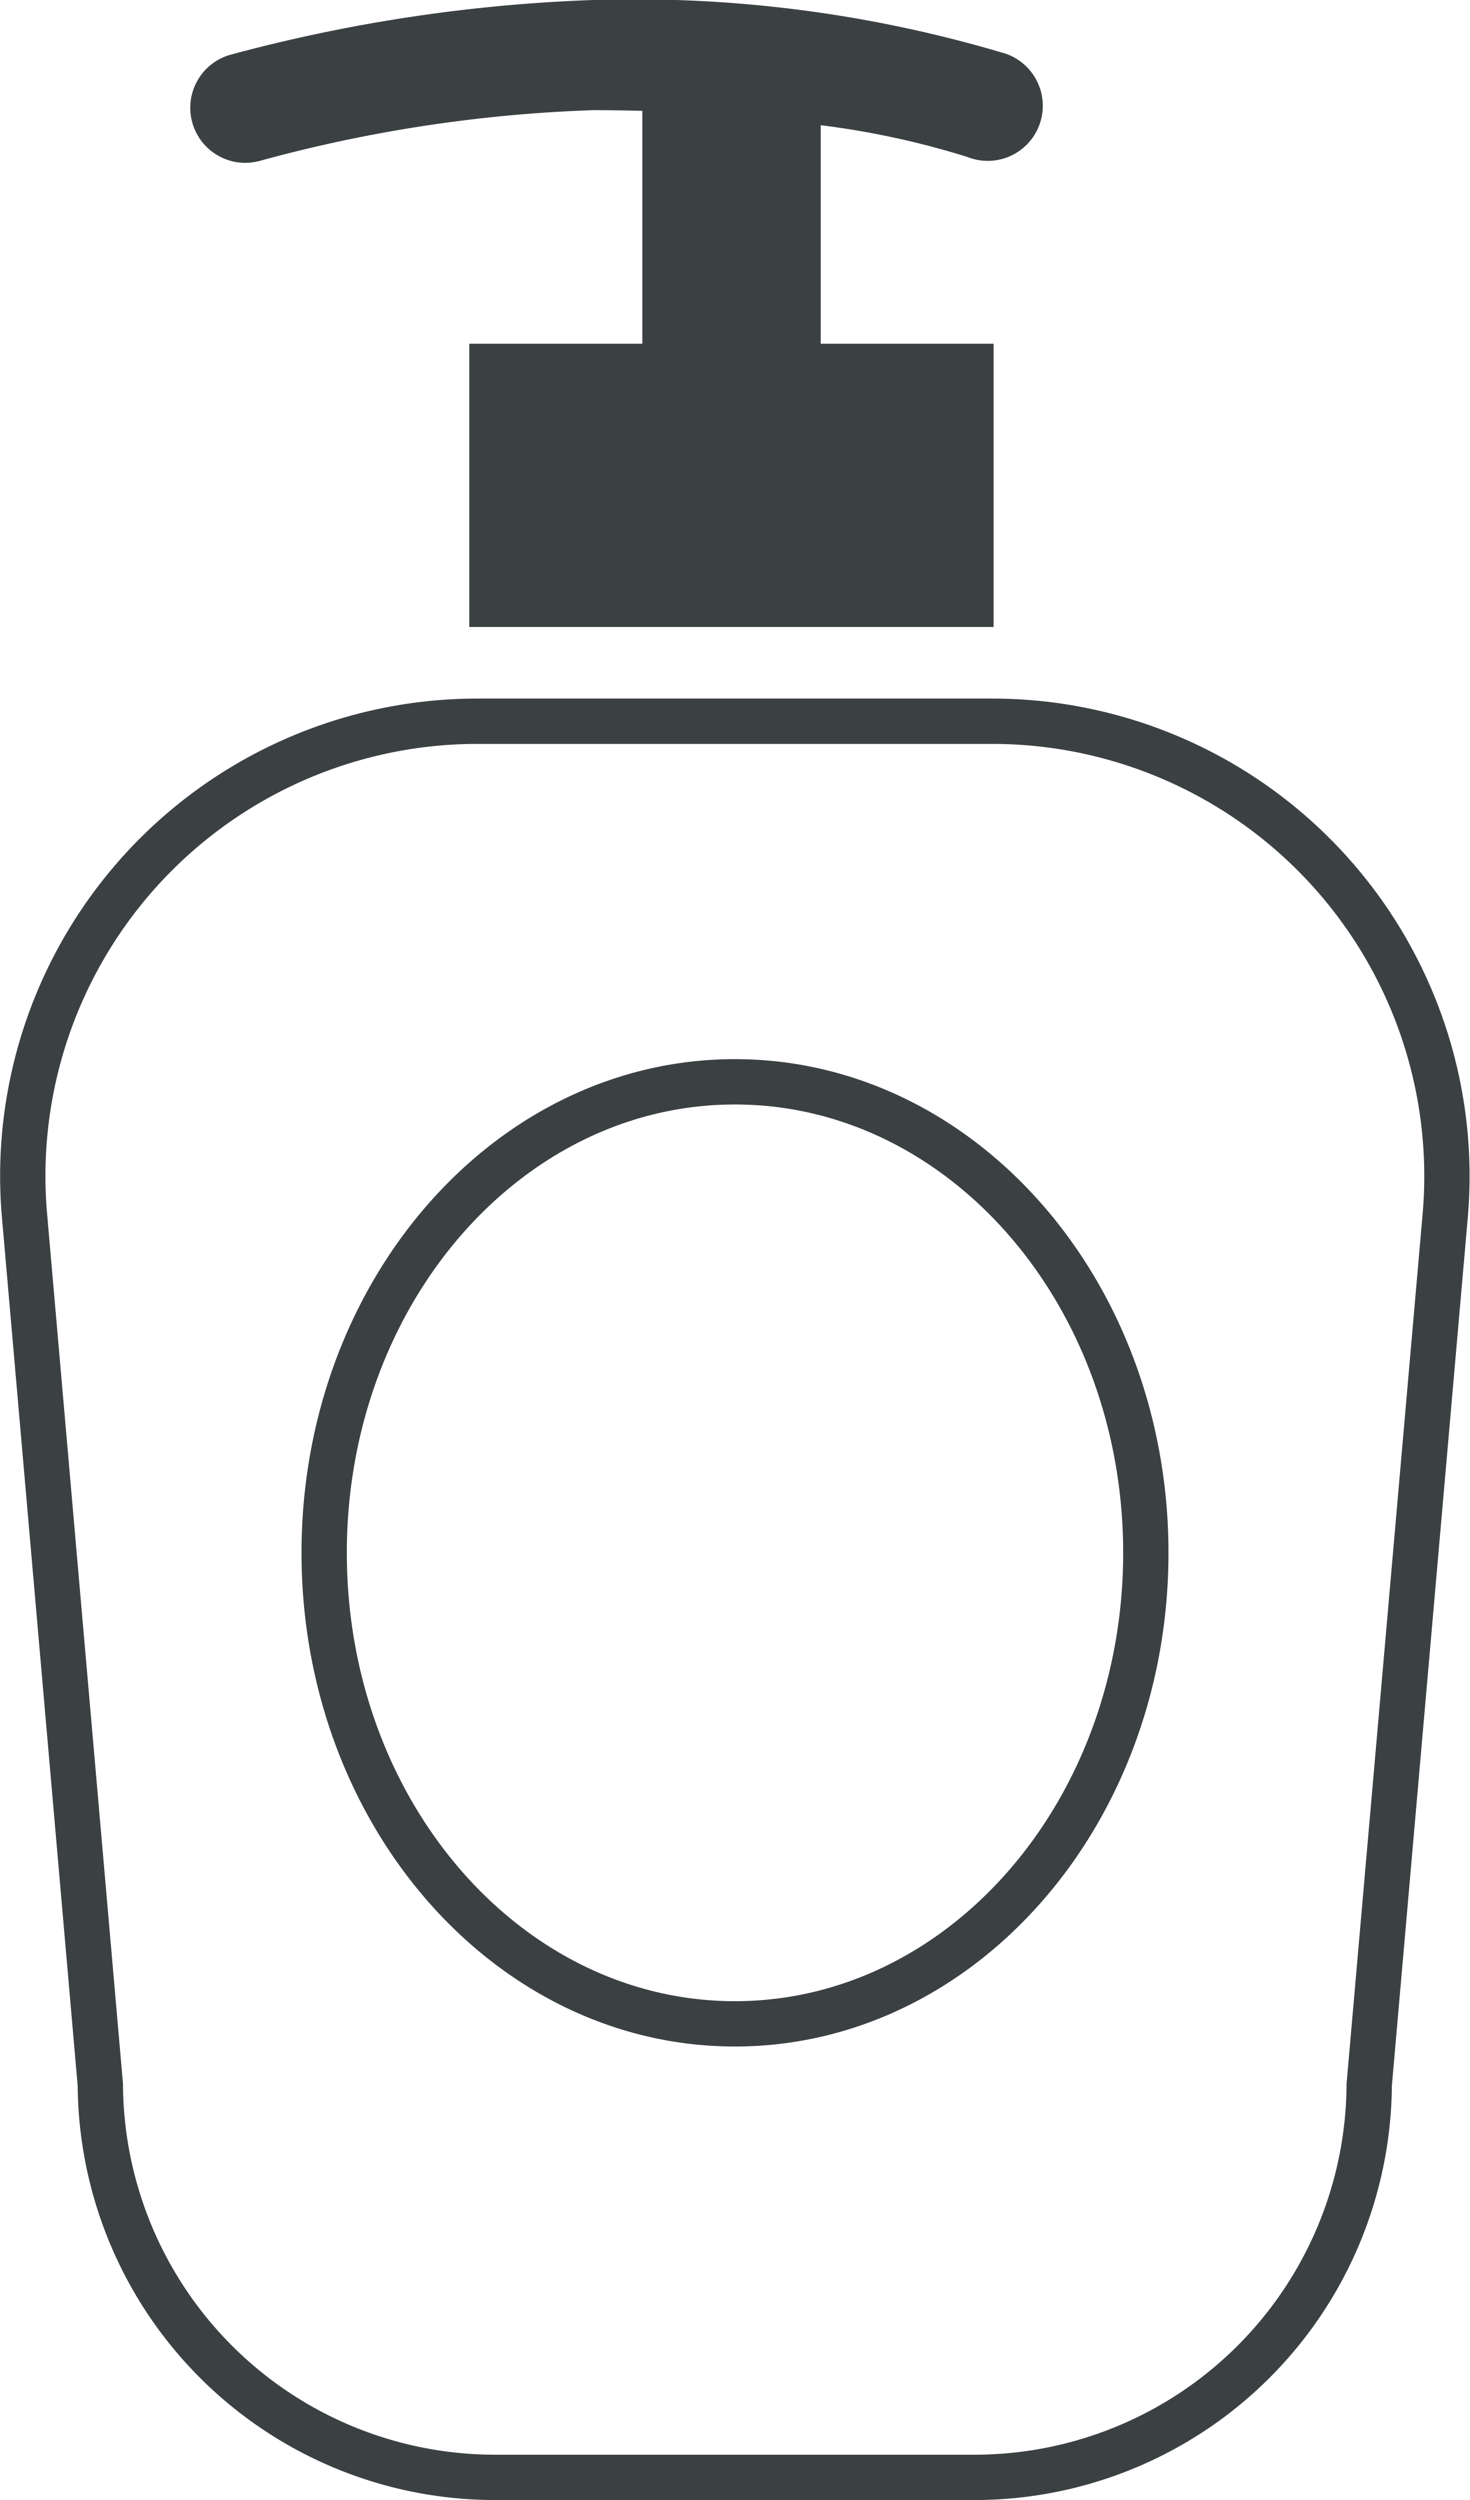
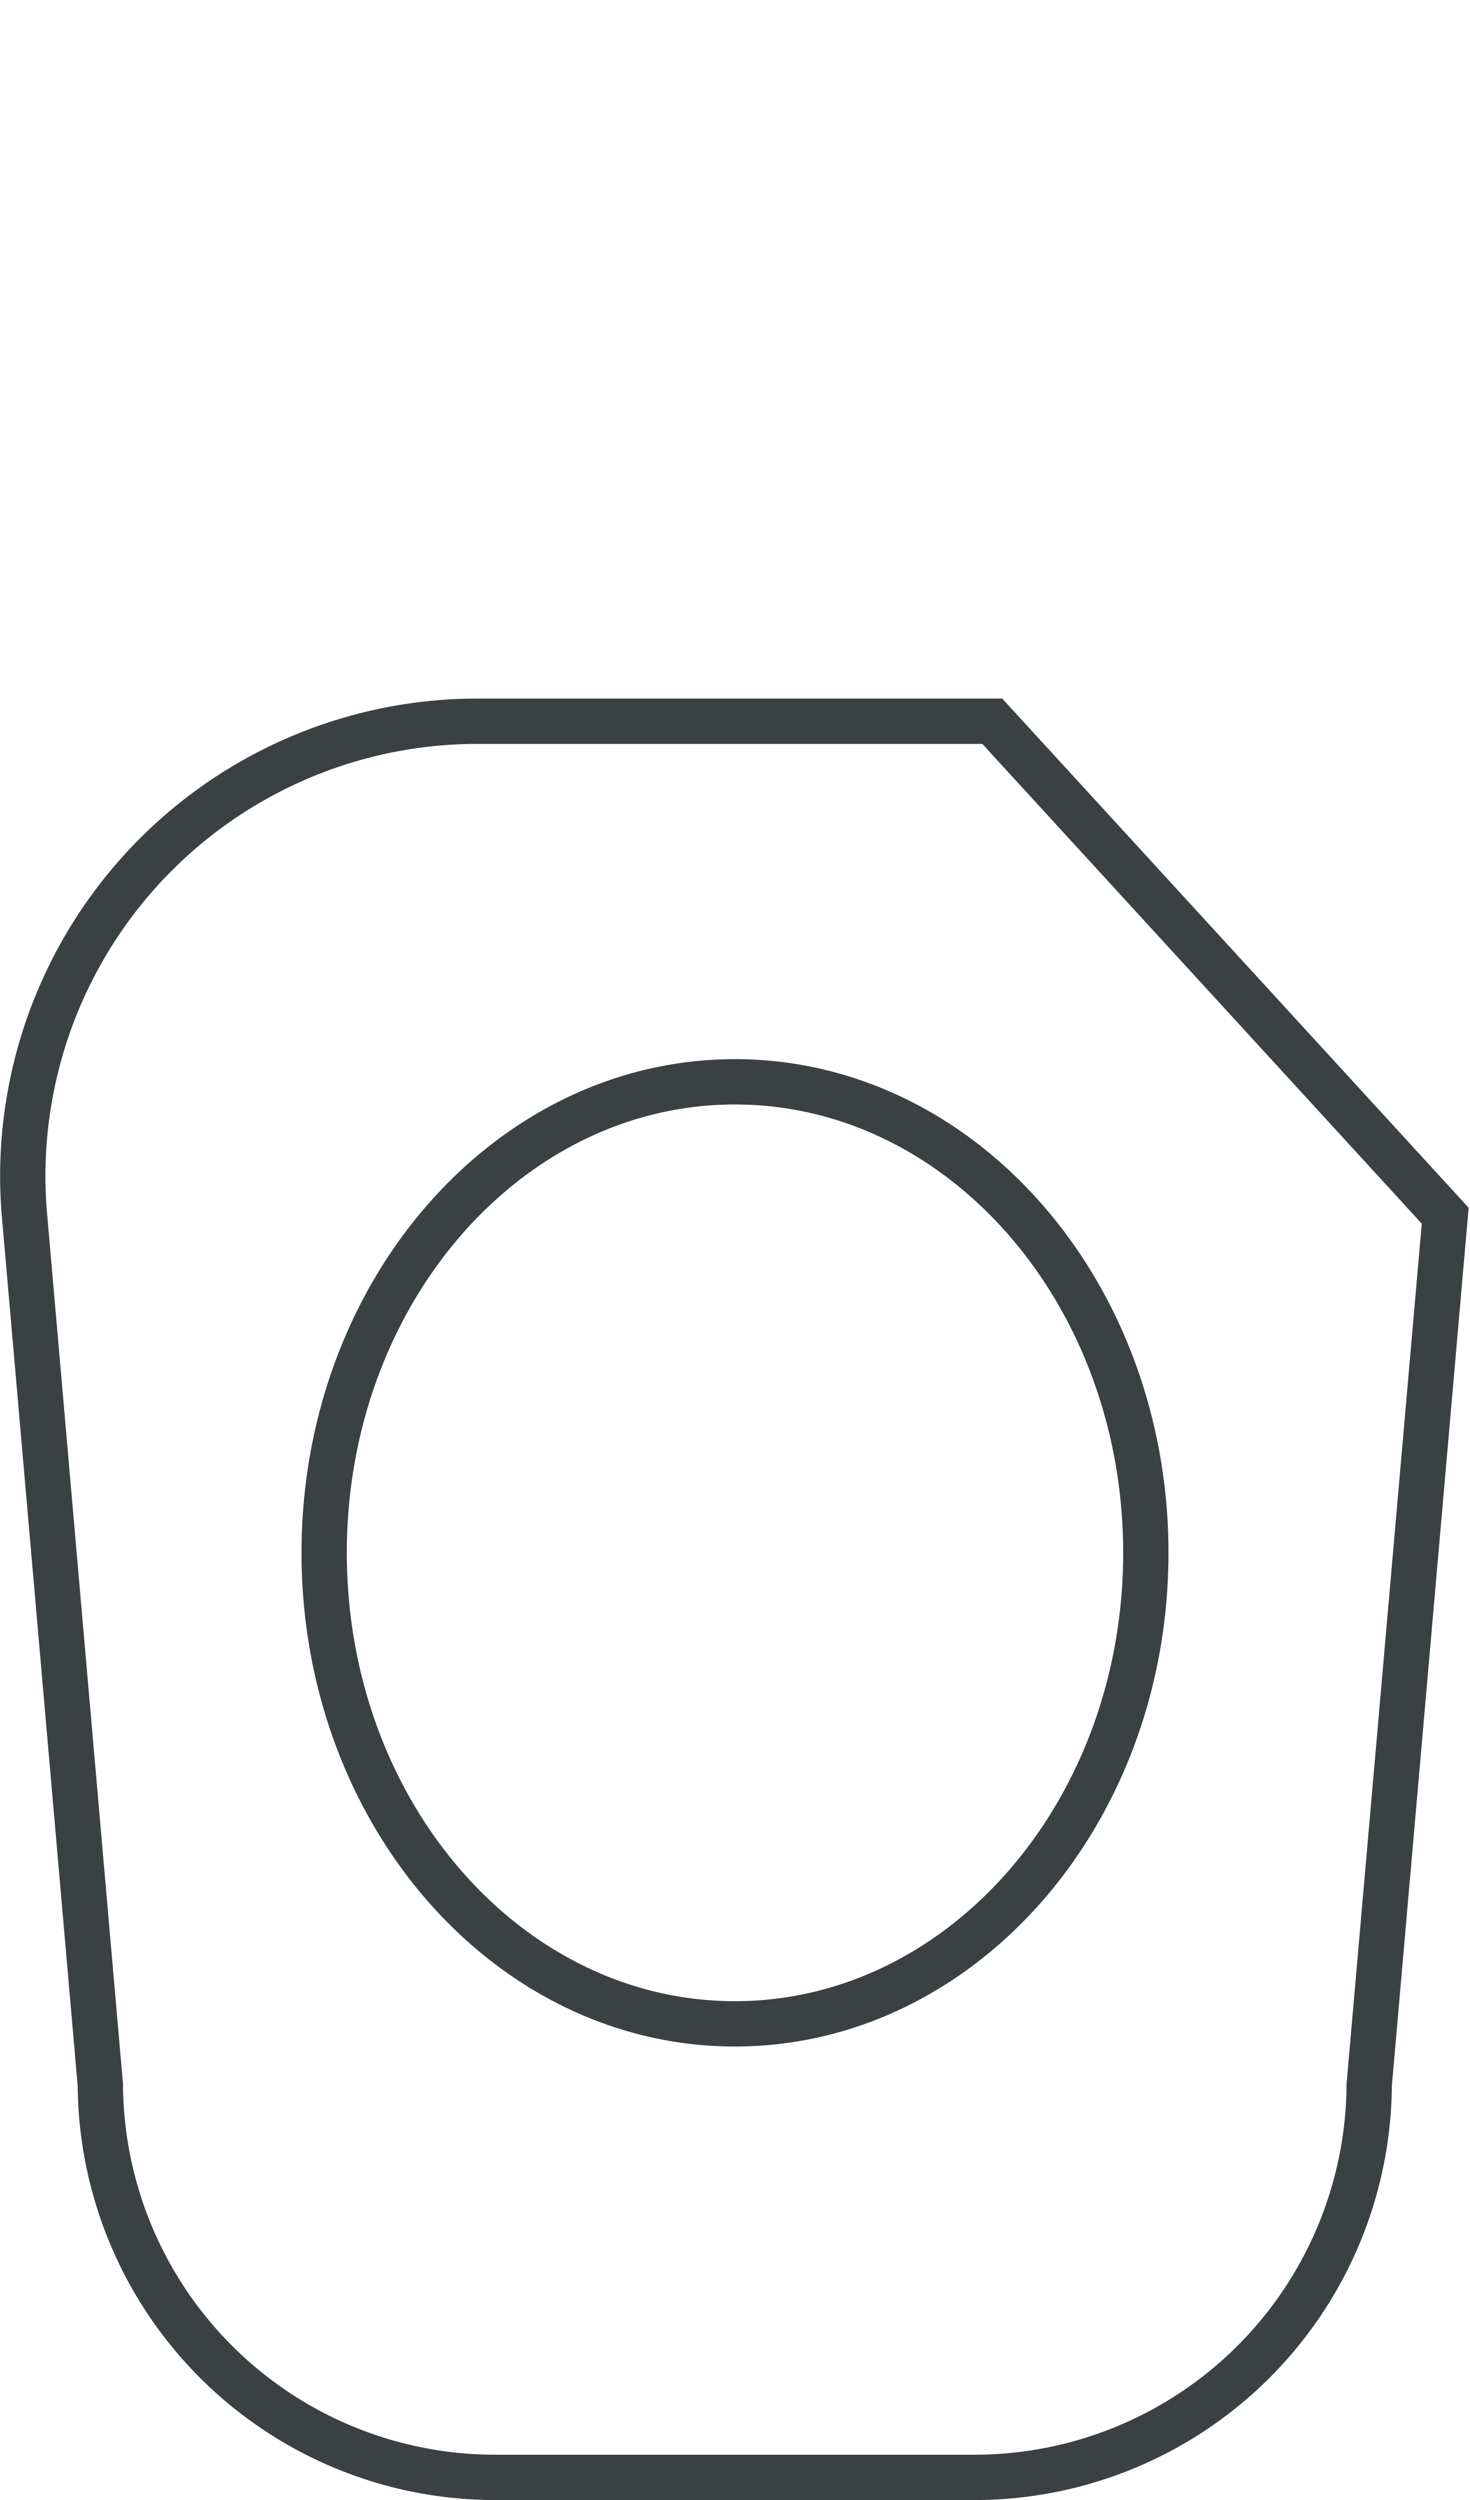
<svg xmlns="http://www.w3.org/2000/svg" width="32.436" height="55.143">
  <g data-name="ハンドソープ・ボディシャンプーのアイコン素材 3">
-     <path fill="#3b4043" d="M5.416 3.591a1.217 1.217 0 0 0 .3-.038A31.811 31.811 0 0 1 13.09 2.43h.01c.371 0 .727.006 1.073.015v5.136h-3.818v6.248H21.924V7.581h-3.815V2.762a18.4 18.4 0 0 1 3.236.7 1.215 1.215 0 1 0 .838-2.28A28.512 28.512 0 0 0 13.099 0h-.011a35.461 35.461 0 0 0-7.976 1.2 1.215 1.215 0 0 0 .3 2.392Z" data-name="パス 975" />
-     <path fill="none" stroke="#3b4043" d="M21.895 15.908H10.534A10.031 10.031 0 0 0 .541 26.814l1.673 19.171a8.71 8.71 0 0 0 8.737 8.657h10.524a8.709 8.709 0 0 0 8.737-8.657l1.677-19.171a10.034 10.034 0 0 0-9.994-10.906Zm3.388 18.342c0 5.738-4.061 10.389-9.067 10.389S7.153 39.987 7.153 34.25s4.058-10.389 9.063-10.389 9.067 4.65 9.067 10.389Z" data-name="パス 976" />
+     <path fill="none" stroke="#3b4043" d="M21.895 15.908H10.534A10.031 10.031 0 0 0 .541 26.814l1.673 19.171a8.71 8.71 0 0 0 8.737 8.657h10.524a8.709 8.709 0 0 0 8.737-8.657l1.677-19.171Zm3.388 18.342c0 5.738-4.061 10.389-9.067 10.389S7.153 39.987 7.153 34.25s4.058-10.389 9.063-10.389 9.067 4.65 9.067 10.389Z" data-name="パス 976" />
  </g>
</svg>